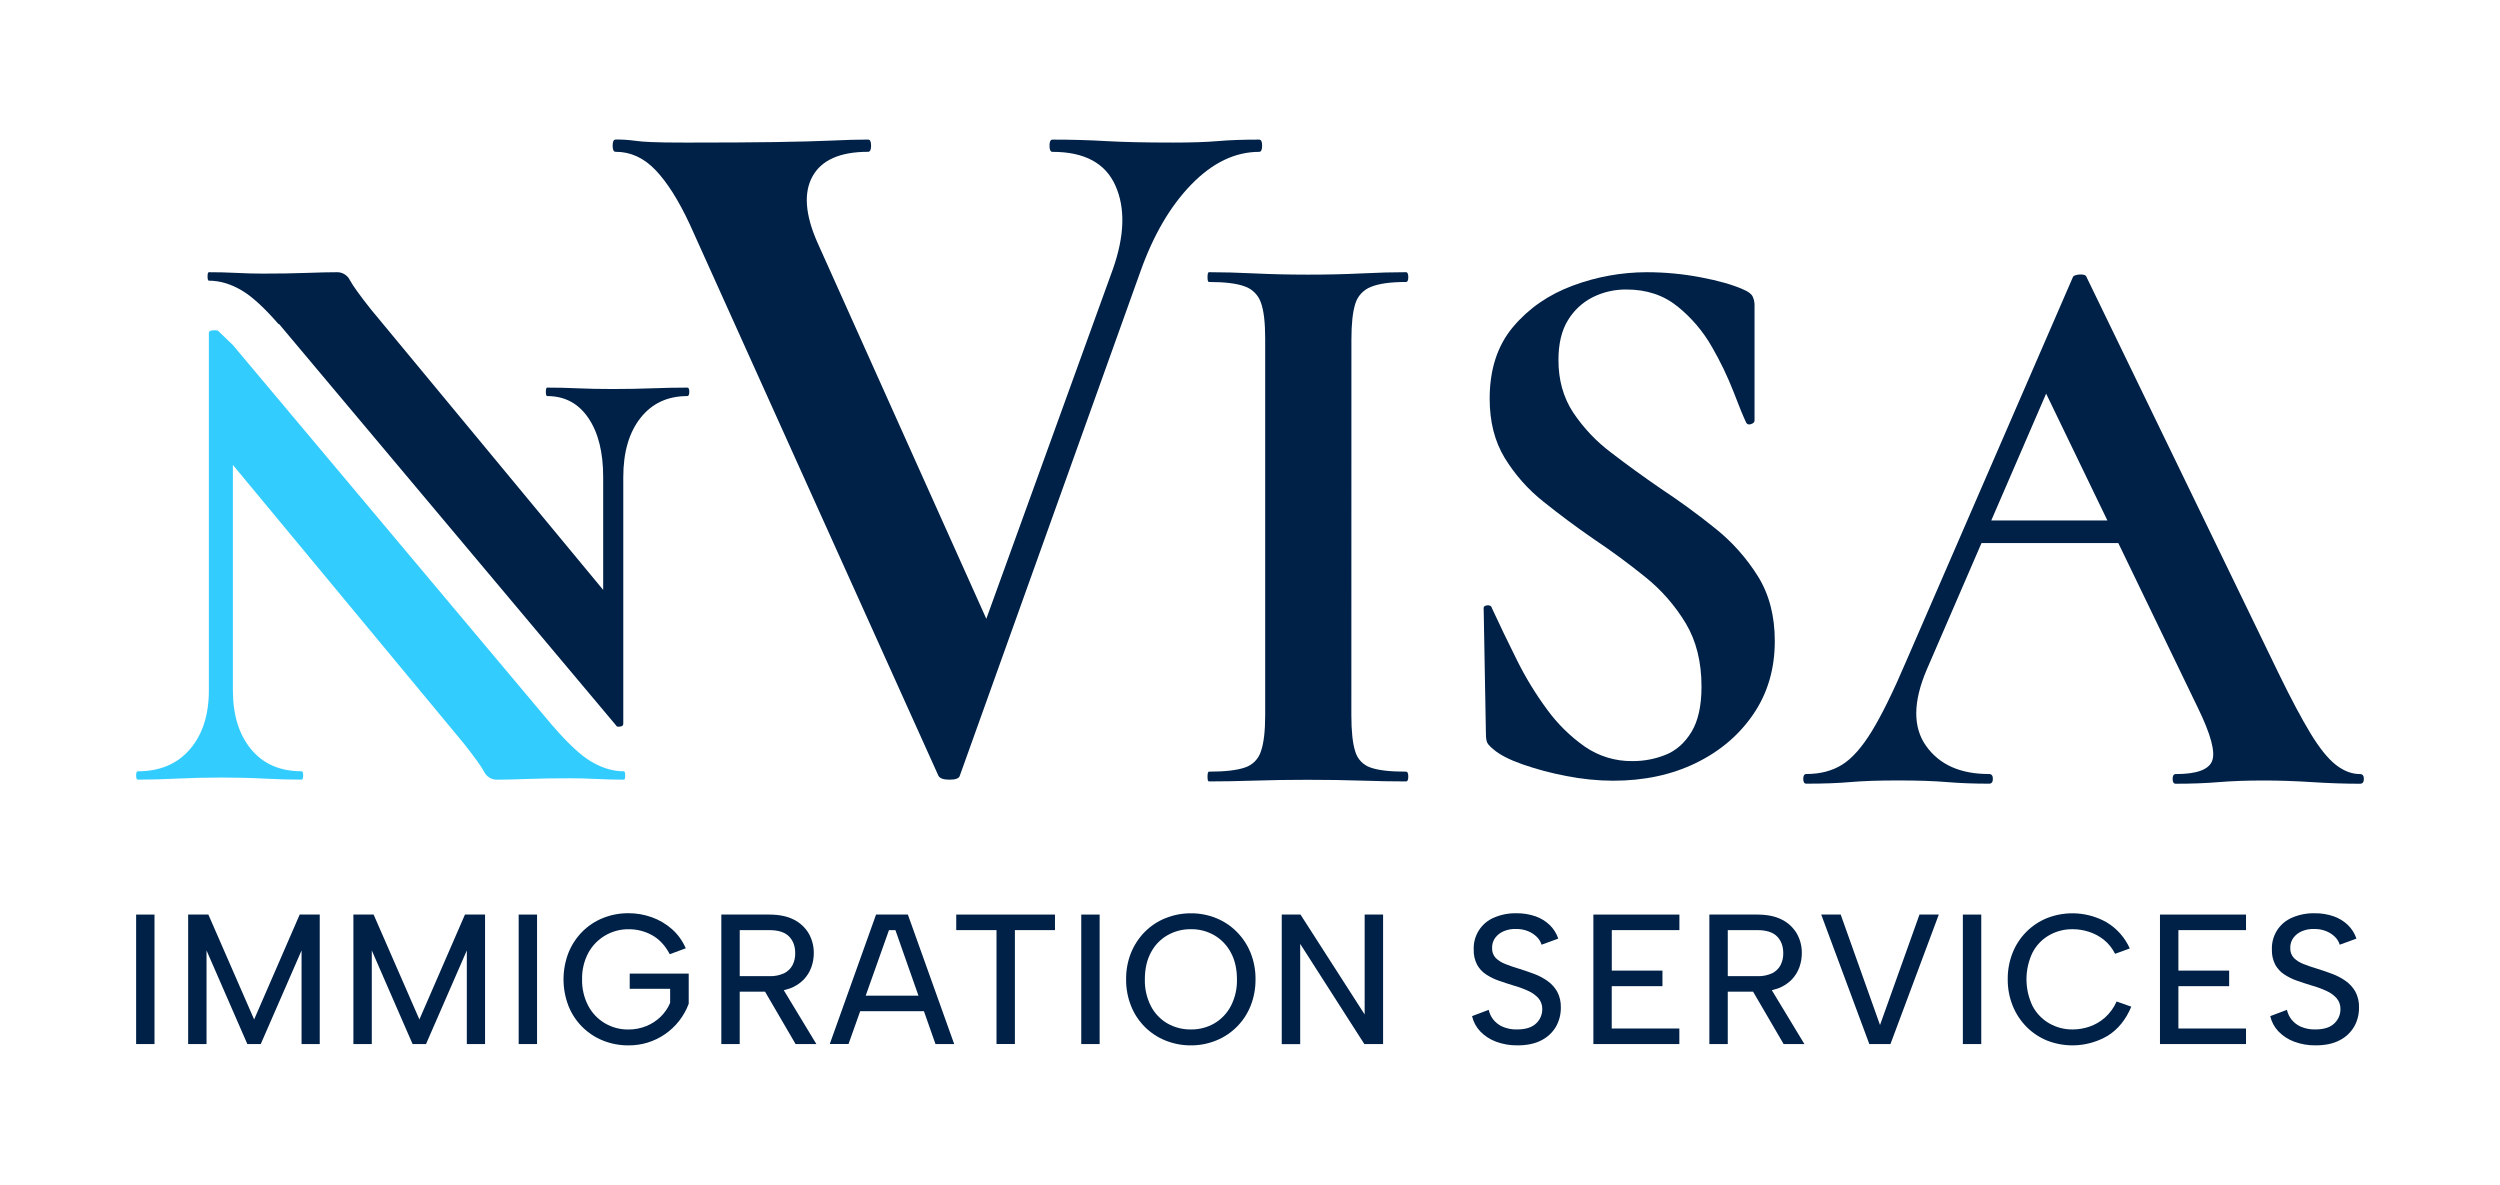
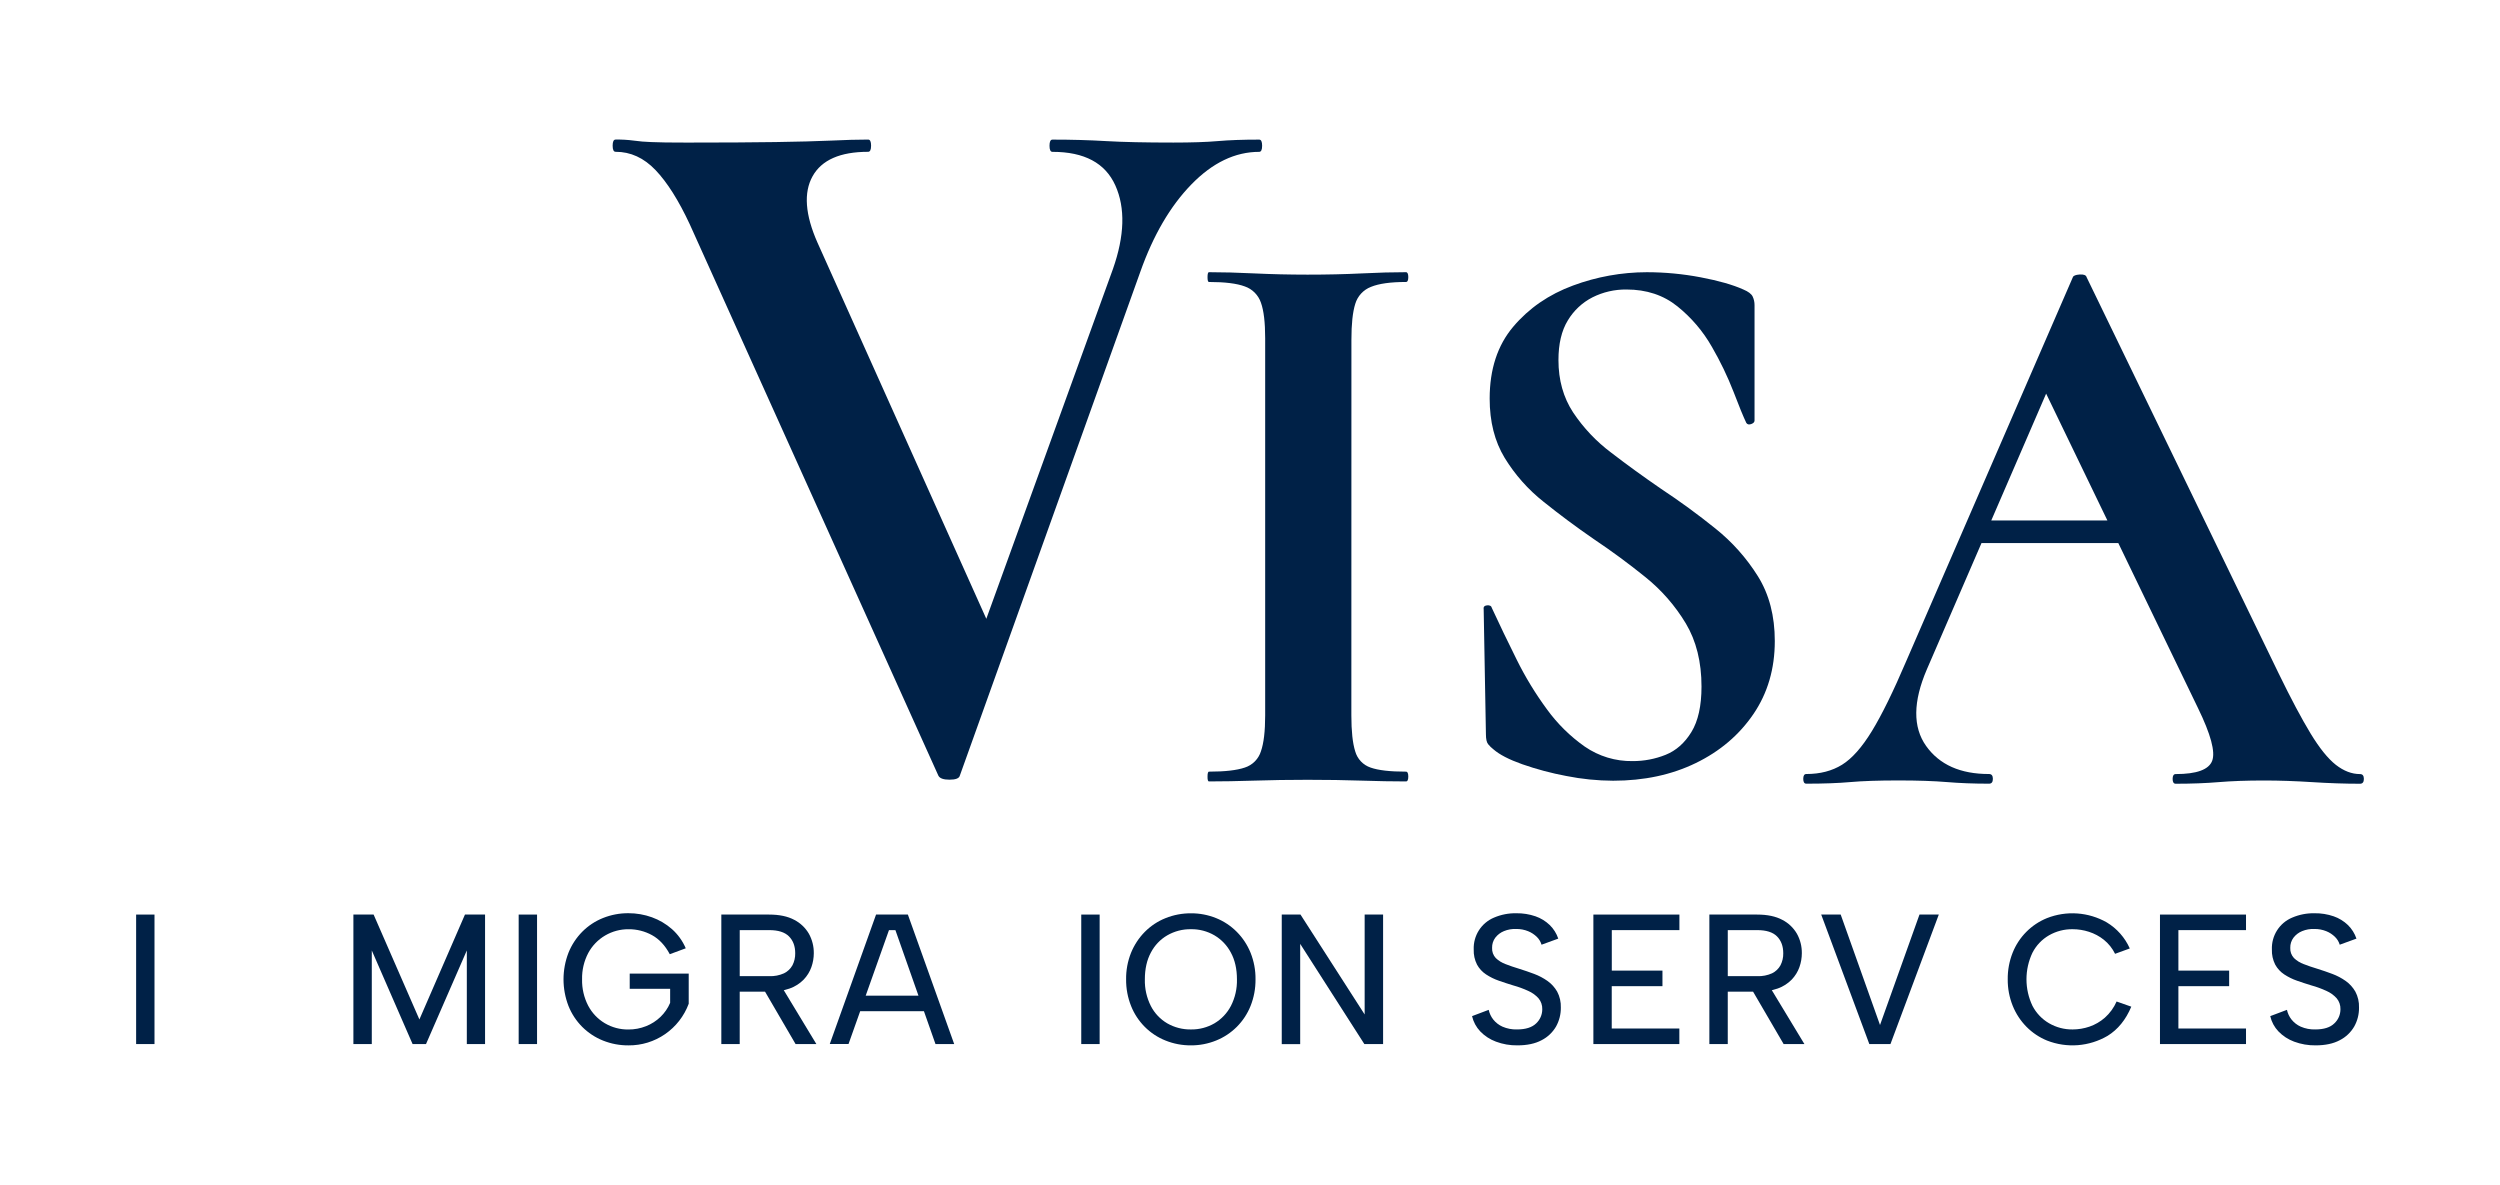
<svg xmlns="http://www.w3.org/2000/svg" width="173" height="82" viewBox="0 0 173 82" fill="none">
  <path d="M9.42 63.288H10.691V72.249H9.42V63.288Z" fill="#002147" />
-   <path d="M14.292 72.249H13.02V63.288H14.419L17.586 70.547L20.739 63.288H22.126V72.249H20.868V65.771L18.044 72.249H17.116L14.292 65.771V72.249Z" fill="#002147" />
  <path d="M25.728 72.249H24.455V63.288H25.854L29.022 70.547L32.175 63.288H33.566V72.249H32.304V65.771L29.48 72.249H28.551L25.728 65.771V72.249Z" fill="#002147" />
  <path d="M35.892 63.288H37.164V72.249H35.892V63.288Z" fill="#002147" />
  <path d="M46.349 66.031C46.026 65.425 45.617 64.986 45.121 64.713C44.623 64.439 44.065 64.298 43.498 64.303C42.927 64.298 42.364 64.449 41.871 64.739C41.38 65.028 40.977 65.447 40.706 65.949C40.412 66.51 40.265 67.138 40.28 67.772C40.266 68.403 40.411 69.029 40.7 69.59C40.965 70.094 41.363 70.516 41.852 70.806C42.347 71.098 42.912 71.249 43.486 71.241C43.904 71.244 44.318 71.166 44.707 71.011C45.078 70.865 45.417 70.647 45.706 70.37C45.992 70.094 46.219 69.764 46.374 69.397V68.425H43.576V67.371H47.659V69.459C47.342 70.312 46.771 71.046 46.025 71.561C45.279 72.077 44.393 72.349 43.488 72.34C42.885 72.344 42.287 72.231 41.727 72.007C41.188 71.792 40.699 71.469 40.288 71.058C39.878 70.647 39.555 70.155 39.339 69.614C38.881 68.429 38.881 67.114 39.339 65.929C39.557 65.385 39.882 64.891 40.293 64.475C40.701 64.065 41.188 63.742 41.724 63.528C42.285 63.303 42.883 63.19 43.486 63.194C44.041 63.192 44.592 63.288 45.114 63.476C45.623 63.66 46.093 63.937 46.5 64.295C46.912 64.661 47.237 65.114 47.454 65.622L46.349 66.031Z" fill="#002147" />
  <path d="M53.223 63.288C53.927 63.288 54.506 63.409 54.96 63.652C55.384 63.869 55.737 64.204 55.977 64.618C56.204 65.029 56.321 65.493 56.315 65.964C56.314 66.29 56.258 66.615 56.149 66.923C56.034 67.246 55.852 67.541 55.615 67.788C55.345 68.063 55.016 68.273 54.654 68.402C54.198 68.561 53.718 68.637 53.236 68.625H51.188V72.249H49.916V63.288H53.223ZM55.029 65.964C55.029 65.476 54.885 65.088 54.597 64.798C54.308 64.507 53.851 64.363 53.223 64.364H51.189V67.55H53.237C53.586 67.564 53.934 67.496 54.254 67.353C54.502 67.233 54.706 67.038 54.839 66.796C54.97 66.539 55.035 66.253 55.029 65.964ZM54.037 68.191L56.493 72.249H55.054L52.689 68.191H54.037Z" fill="#002147" />
  <path d="M61.962 64.364H61.517L58.718 72.246H57.42L60.623 63.288H62.825L66.03 72.249H64.736L61.962 64.364ZM59.062 68.898H64.25V69.973H59.062V68.898Z" fill="#002147" />
-   <path d="M66.172 63.288H73.004V64.364H70.231V72.246H68.958V64.364H66.172V63.288Z" fill="#002147" />
-   <path d="M74.823 63.288H76.095V72.249H74.823V63.288Z" fill="#002147" />
+   <path d="M74.823 63.288H76.095V72.249H74.823V63.288" fill="#002147" />
  <path d="M82.418 72.339C81.814 72.344 81.216 72.231 80.656 72.006C80.117 71.792 79.628 71.469 79.218 71.058C78.808 70.646 78.485 70.155 78.27 69.614C78.037 69.028 77.92 68.402 77.927 67.771C77.918 67.14 78.035 66.514 78.27 65.928C78.49 65.388 78.814 64.896 79.224 64.482C79.632 64.072 80.119 63.749 80.656 63.535C81.216 63.31 81.814 63.197 82.418 63.201C83.014 63.197 83.606 63.311 84.16 63.535C84.693 63.751 85.178 64.073 85.584 64.482C85.995 64.895 86.319 65.387 86.538 65.928C86.773 66.514 86.89 67.14 86.882 67.771C86.888 68.402 86.772 69.028 86.538 69.614C86.322 70.153 86 70.642 85.592 71.053C85.183 71.463 84.696 71.786 84.16 72.002C83.606 72.227 83.014 72.342 82.418 72.339ZM82.418 71.238C82.986 71.246 83.546 71.1 84.039 70.815C84.522 70.529 84.916 70.113 85.177 69.614C85.469 69.045 85.613 68.411 85.597 67.771C85.597 67.054 85.457 66.437 85.177 65.921C84.916 65.424 84.521 65.009 84.039 64.725C83.546 64.439 82.986 64.292 82.418 64.301C81.842 64.291 81.275 64.438 80.776 64.725C80.291 65.007 79.897 65.422 79.638 65.921C79.362 66.437 79.224 67.054 79.224 67.771C79.208 68.41 79.35 69.044 79.638 69.614C79.895 70.116 80.29 70.533 80.776 70.817C81.276 71.103 81.843 71.248 82.418 71.238Z" fill="#002147" />
  <path d="M95.71 63.288V72.249H94.413L89.973 65.315V72.254H88.697V63.288H89.994L94.434 70.201V63.288H95.71Z" fill="#002147" />
  <path d="M103.018 69.881C103.071 70.124 103.177 70.351 103.329 70.546C103.5 70.762 103.721 70.933 103.971 71.045C104.288 71.182 104.631 71.248 104.976 71.237C105.57 71.237 106.011 71.099 106.299 70.822C106.433 70.697 106.541 70.546 106.614 70.377C106.688 70.209 106.725 70.026 106.725 69.842C106.734 69.565 106.642 69.293 106.464 69.081C106.265 68.862 106.023 68.687 105.752 68.569C105.417 68.415 105.071 68.289 104.716 68.191C104.377 68.088 104.044 67.979 103.717 67.864C103.406 67.756 103.109 67.61 102.833 67.428C102.573 67.257 102.359 67.024 102.21 66.751C102.046 66.428 101.968 66.068 101.981 65.706C101.963 65.238 102.088 64.775 102.339 64.38C102.59 63.985 102.956 63.678 103.386 63.498C103.875 63.289 104.402 63.186 104.932 63.197C105.382 63.191 105.829 63.262 106.255 63.408C106.623 63.535 106.959 63.741 107.24 64.011C107.509 64.273 107.712 64.595 107.832 64.952L106.675 65.374C106.615 65.172 106.506 64.989 106.357 64.842C106.182 64.668 105.975 64.531 105.746 64.439C105.483 64.333 105.202 64.281 104.919 64.285C104.63 64.273 104.341 64.323 104.073 64.433C103.837 64.529 103.631 64.685 103.475 64.887C103.324 65.09 103.246 65.338 103.253 65.592C103.246 65.72 103.265 65.849 103.308 65.97C103.352 66.091 103.42 66.202 103.507 66.296C103.702 66.483 103.934 66.627 104.188 66.718C104.471 66.829 104.783 66.936 105.123 67.038C105.479 67.149 105.827 67.269 106.166 67.396C106.493 67.518 106.803 67.682 107.088 67.883C107.361 68.076 107.589 68.328 107.756 68.619C107.936 68.959 108.024 69.342 108.01 69.728C108.015 70.184 107.901 70.634 107.68 71.033C107.445 71.439 107.098 71.768 106.681 71.981C106.236 72.22 105.678 72.339 105.008 72.339C104.5 72.347 103.996 72.26 103.52 72.082C103.109 71.931 102.737 71.688 102.432 71.372C102.153 71.077 101.957 70.713 101.866 70.316L103.018 69.881Z" fill="#002147" />
  <path d="M116.215 64.364H111.536V67.166H115.042V68.243H111.532V71.173H116.211V72.249H110.262V63.288H116.215V64.364Z" fill="#002147" />
  <path d="M121.596 63.288C122.3 63.288 122.879 63.409 123.332 63.652C123.757 63.868 124.11 64.204 124.349 64.618C124.577 65.029 124.693 65.493 124.687 65.964C124.686 66.29 124.63 66.615 124.521 66.923C124.406 67.246 124.224 67.541 123.987 67.788C123.717 68.063 123.389 68.273 123.026 68.402C122.571 68.561 122.09 68.637 121.608 68.625H119.561V72.249H118.288V63.288H121.596ZM123.401 65.964C123.401 65.476 123.257 65.088 122.969 64.798C122.681 64.507 122.223 64.363 121.596 64.364H119.562V67.55H121.609C121.959 67.564 122.307 67.496 122.626 67.353C122.874 67.233 123.079 67.038 123.211 66.796C123.342 66.539 123.408 66.253 123.401 65.964ZM122.41 68.191L124.865 72.249H123.427L121.061 68.191H122.41Z" fill="#002147" />
  <path d="M132.828 63.288H134.165L130.82 72.249H129.357L126.028 63.288H127.376L130.097 70.931L132.828 63.288Z" fill="#002147" />
-   <path d="M135.83 63.288H137.103V72.249H135.83V63.288Z" fill="#002147" />
  <path d="M138.935 67.771C138.927 67.138 139.044 66.509 139.278 65.921C139.493 65.383 139.814 64.894 140.222 64.484C140.629 64.074 141.115 63.751 141.65 63.534C142.318 63.271 143.035 63.161 143.75 63.212C144.465 63.263 145.16 63.473 145.785 63.828C146.488 64.25 147.045 64.88 147.381 65.633L146.363 66.004C146.178 65.627 145.914 65.295 145.587 65.032C145.28 64.787 144.93 64.601 144.557 64.481C144.191 64.362 143.809 64.301 143.425 64.301C142.852 64.293 142.288 64.439 141.79 64.725C141.302 65.007 140.904 65.425 140.646 65.928C140.373 66.502 140.232 67.13 140.232 67.766C140.232 68.401 140.373 69.029 140.646 69.603C140.907 70.106 141.305 70.525 141.794 70.809C142.291 71.097 142.855 71.246 143.429 71.238C143.822 71.237 144.213 71.172 144.586 71.045C144.979 70.91 145.343 70.7 145.655 70.425C146.004 70.115 146.281 69.732 146.469 69.304L147.486 69.662C147.105 70.568 146.558 71.241 145.846 71.68C145.216 72.048 144.512 72.268 143.787 72.325C143.061 72.381 142.332 72.272 141.654 72.006C141.123 71.789 140.641 71.467 140.236 71.058C139.825 70.643 139.501 70.149 139.282 69.606C139.047 69.023 138.93 68.4 138.935 67.771Z" fill="#002147" />
  <path d="M155.424 64.364H150.745V67.166H154.257V68.243H150.745V71.173H155.424V72.249H149.47V63.288H155.424V64.364Z" fill="#002147" />
  <path d="M158.257 69.881C158.309 70.124 158.416 70.351 158.568 70.546C158.74 70.762 158.96 70.933 159.211 71.045C159.528 71.182 159.871 71.248 160.216 71.237C160.81 71.237 161.248 71.099 161.532 70.822C161.667 70.697 161.775 70.546 161.848 70.377C161.922 70.209 161.959 70.026 161.959 69.842C161.968 69.565 161.875 69.293 161.698 69.081C161.499 68.861 161.257 68.687 160.986 68.569C160.651 68.415 160.305 68.288 159.95 68.191C159.611 68.088 159.278 67.979 158.951 67.864C158.64 67.756 158.343 67.609 158.067 67.428C157.808 67.257 157.594 67.024 157.444 66.751C157.281 66.428 157.201 66.068 157.215 65.706C157.197 65.238 157.322 64.775 157.573 64.38C157.824 63.985 158.19 63.677 158.62 63.498C159.109 63.289 159.636 63.186 160.166 63.197C160.616 63.19 161.063 63.262 161.489 63.408C161.857 63.535 162.193 63.741 162.475 64.011C162.743 64.273 162.946 64.596 163.066 64.952L161.909 65.374C161.85 65.172 161.74 64.989 161.59 64.842C161.416 64.668 161.209 64.53 160.98 64.439C160.717 64.333 160.436 64.281 160.153 64.285C159.864 64.273 159.576 64.323 159.308 64.433C159.072 64.528 158.865 64.685 158.71 64.887C158.559 65.09 158.48 65.338 158.487 65.592C158.48 65.72 158.499 65.849 158.542 65.97C158.586 66.091 158.654 66.202 158.741 66.296C158.936 66.483 159.168 66.627 159.422 66.718C159.705 66.829 160.017 66.936 160.358 67.038C160.714 67.149 161.061 67.269 161.4 67.396C161.727 67.518 162.036 67.682 162.322 67.883C162.595 68.076 162.823 68.328 162.99 68.619C163.171 68.959 163.258 69.342 163.244 69.728C163.25 70.184 163.136 70.634 162.914 71.033C162.679 71.439 162.332 71.768 161.915 71.981C161.469 72.22 160.912 72.339 160.243 72.339C159.735 72.347 159.23 72.259 158.753 72.082C158.343 71.931 157.971 71.688 157.666 71.372C157.386 71.078 157.191 70.713 157.101 70.316L158.257 69.881Z" fill="#002147" />
  <path d="M87.136 9.661C87.272 9.661 87.339 9.802 87.339 10.084C87.339 10.366 87.272 10.507 87.136 10.508C85.472 10.508 83.908 11.258 82.446 12.76C80.983 14.261 79.802 16.283 78.904 18.826L66.421 53.672C66.375 53.859 66.139 53.954 65.709 53.954C65.279 53.954 65.024 53.859 64.934 53.672L47.729 15.515C46.962 13.869 46.175 12.622 45.366 11.773C44.557 10.924 43.634 10.501 42.599 10.505C42.465 10.505 42.395 10.364 42.395 10.081C42.395 9.798 42.464 9.658 42.599 9.658C43.017 9.651 43.434 9.674 43.848 9.729C44.251 9.785 44.656 9.819 45.062 9.831C45.579 9.856 46.399 9.868 47.525 9.867C50.044 9.867 52.09 9.855 53.666 9.831C55.241 9.807 56.523 9.773 57.512 9.729C58.5 9.682 59.355 9.658 60.076 9.658C60.212 9.658 60.279 9.799 60.279 10.081C60.279 10.363 60.212 10.504 60.076 10.505C58.141 10.505 56.859 11.069 56.23 12.197C55.601 13.325 55.714 14.856 56.569 16.789L68.849 44.15L65.678 49.933L77.014 18.619C77.824 16.315 77.88 14.387 77.183 12.835C76.486 11.282 75.035 10.506 72.829 10.508C72.695 10.508 72.626 10.367 72.626 10.084C72.626 9.801 72.694 9.661 72.829 9.661C74.135 9.661 75.372 9.695 76.541 9.764C77.71 9.832 79.262 9.866 81.197 9.866C82.456 9.866 83.48 9.832 84.267 9.764C85.055 9.695 86.012 9.661 87.136 9.661Z" fill="#002147" />
-   <path d="M43.173 53.374C42.403 53.374 41.633 53.14 40.864 52.673C40.161 52.246 39.311 51.45 38.321 50.311C38.286 50.271 38.256 50.239 38.219 50.198L36.957 48.699L16.113 23.876L15.084 22.886C14.963 22.85 14.836 22.842 14.711 22.861C14.54 22.879 14.454 22.934 14.454 23.031V47.769C14.454 49.475 14.015 50.836 13.139 51.852C12.262 52.869 11.06 53.376 9.534 53.374C9.459 53.374 9.42 53.471 9.42 53.663C9.42 53.856 9.46 53.951 9.534 53.951C10.374 53.951 11.29 53.927 12.28 53.878C13.271 53.83 14.282 53.806 15.312 53.806C16.38 53.806 17.364 53.83 18.262 53.878C19.161 53.927 20.028 53.951 20.865 53.951C20.942 53.951 20.979 53.854 20.979 53.66C20.979 53.467 20.942 53.371 20.865 53.371C19.377 53.371 18.214 52.864 17.375 51.849C16.536 50.835 16.117 49.474 16.116 47.766V32.173L32.09 51.441C32.829 52.374 33.298 53.027 33.498 53.398C33.579 53.569 33.707 53.712 33.867 53.81C34.026 53.909 34.211 53.959 34.399 53.954C34.892 53.954 35.584 53.938 36.477 53.905C37.369 53.872 38.37 53.856 39.478 53.857C40.032 53.857 40.632 53.873 41.279 53.905C41.926 53.937 42.557 53.953 43.173 53.954C43.234 53.954 43.264 53.857 43.264 53.663C43.264 53.47 43.23 53.374 43.173 53.374Z" fill="#33CCFF" />
-   <path d="M47.562 26.822C46.816 26.822 46 26.838 45.114 26.871C44.229 26.904 43.32 26.92 42.388 26.92C41.517 26.92 40.717 26.904 39.987 26.871C39.257 26.838 38.55 26.822 37.866 26.822C37.804 26.822 37.773 26.924 37.773 27.115C37.773 27.305 37.804 27.408 37.866 27.408C39.078 27.408 40.027 27.913 40.714 28.924C41.401 29.934 41.743 31.302 41.74 33.028V40.821L25.645 21.381C24.899 20.436 24.424 19.776 24.221 19.402C24.14 19.229 24.012 19.084 23.85 18.984C23.689 18.883 23.503 18.832 23.313 18.837C22.816 18.837 22.117 18.853 21.216 18.885C20.315 18.917 19.305 18.933 18.186 18.934C17.626 18.934 17.02 18.918 16.367 18.885C15.714 18.852 15.077 18.836 14.456 18.837C14.394 18.837 14.363 18.934 14.363 19.13C14.363 19.325 14.394 19.423 14.456 19.423C15.233 19.423 16.01 19.659 16.787 20.132C17.481 20.553 18.312 21.321 19.28 22.434L19.304 22.413L42.699 50.279C42.77 50.289 42.842 50.289 42.913 50.279C43.054 50.262 43.124 50.206 43.124 50.108V50.093L43.131 50.102V33.028C43.131 31.3 43.527 29.932 44.32 28.924C45.113 27.915 46.193 27.41 47.56 27.408C47.653 27.408 47.7 27.306 47.7 27.115C47.7 26.923 47.655 26.822 47.562 26.822Z" fill="#002147" />
  <path d="M93.514 49.508C93.514 50.6 93.602 51.427 93.779 51.989C93.852 52.251 93.987 52.49 94.173 52.687C94.359 52.883 94.59 53.03 94.845 53.116C95.377 53.305 96.193 53.399 97.295 53.398C97.396 53.398 97.454 53.511 97.454 53.737C97.454 53.963 97.4 54.075 97.295 54.075C96.371 54.075 95.341 54.056 94.206 54.019C93.07 53.981 91.827 53.962 90.479 53.962C89.2 53.962 87.976 53.981 86.805 54.019C85.633 54.056 84.586 54.075 83.662 54.075C83.591 54.075 83.557 53.962 83.561 53.737C83.561 53.511 83.596 53.398 83.662 53.398C84.762 53.398 85.587 53.304 86.138 53.116C86.401 53.032 86.64 52.886 86.834 52.69C87.029 52.494 87.174 52.254 87.257 51.989C87.453 51.426 87.55 50.599 87.55 49.508V23.403C87.55 22.311 87.453 21.492 87.257 20.946C87.168 20.685 87.021 20.448 86.827 20.252C86.633 20.057 86.398 19.909 86.138 19.82C85.588 19.615 84.762 19.513 83.662 19.513C83.591 19.513 83.561 19.4 83.561 19.174C83.561 18.948 83.596 18.836 83.662 18.836C84.585 18.836 85.633 18.864 86.805 18.92C87.976 18.976 89.201 19.004 90.479 19.005C91.827 19.005 93.079 18.977 94.233 18.92C95.387 18.863 96.408 18.835 97.295 18.836C97.396 18.836 97.454 18.949 97.454 19.174C97.454 19.399 97.4 19.513 97.295 19.513C96.229 19.513 95.422 19.625 94.872 19.851C94.613 19.95 94.38 20.108 94.191 20.312C94.002 20.516 93.863 20.762 93.783 21.029C93.606 21.593 93.517 22.42 93.518 23.51L93.514 49.508Z" fill="#002147" />
  <path d="M107.845 24.921C107.845 26.298 108.182 27.502 108.855 28.532C109.572 29.609 110.466 30.555 111.5 31.328C112.585 32.162 113.733 32.995 114.945 33.826C116.257 34.694 117.509 35.609 118.7 36.569C119.863 37.497 120.86 38.617 121.65 39.881C122.427 41.13 122.816 42.623 122.816 44.361C122.816 46.279 122.323 47.962 121.339 49.41C120.354 50.857 119.025 51.989 117.35 52.803C115.676 53.618 113.768 54.026 111.627 54.026C110.54 54.021 109.456 53.911 108.389 53.699C107.353 53.505 106.333 53.233 105.338 52.885C104.422 52.56 103.758 52.216 103.344 51.853C103.21 51.75 103.088 51.631 102.981 51.5C102.878 51.374 102.827 51.148 102.826 50.821L102.671 42.188C102.636 42.008 102.713 41.908 102.904 41.889C103.094 41.871 103.209 41.935 103.24 42.08C103.758 43.202 104.328 44.387 104.95 45.636C105.547 46.846 106.249 47.999 107.048 49.084C107.772 50.083 108.656 50.954 109.664 51.663C110.638 52.336 111.797 52.687 112.979 52.668C113.759 52.671 114.533 52.524 115.258 52.234C115.982 51.944 116.578 51.419 117.044 50.659C117.511 49.898 117.744 48.849 117.744 47.51C117.744 45.808 117.382 44.351 116.657 43.138C115.92 41.913 114.973 40.828 113.86 39.935C112.719 39.012 111.527 38.134 110.285 37.302C109.075 36.469 107.919 35.609 106.815 34.722C105.745 33.877 104.834 32.847 104.121 31.682C103.429 30.541 103.084 29.175 103.085 27.582C103.085 25.555 103.627 23.899 104.712 22.613C105.797 21.328 107.178 20.377 108.855 19.758C110.489 19.151 112.217 18.84 113.958 18.837C115.209 18.838 116.458 18.956 117.687 19.19C118.93 19.426 119.913 19.706 120.637 20.032C120.982 20.176 121.197 20.339 121.284 20.52C121.372 20.706 121.416 20.91 121.414 21.117V29.102C121.414 29.209 121.336 29.291 121.181 29.346C121.027 29.4 120.913 29.373 120.844 29.264C120.637 28.83 120.343 28.115 119.964 27.12C119.544 26.042 119.041 24.998 118.461 23.998C117.849 22.922 117.04 21.974 116.078 21.201C115.112 20.423 113.938 20.034 112.556 20.034C111.738 20.023 110.93 20.209 110.199 20.576C109.491 20.938 108.899 21.493 108.49 22.178C108.059 22.885 107.844 23.8 107.845 24.921Z" fill="#002147" />
  <path d="M163.314 53.566C163.491 53.566 163.58 53.678 163.58 53.901C163.58 54.123 163.491 54.235 163.314 54.235C162.252 54.235 161.144 54.197 159.992 54.123C158.84 54.049 157.733 54.011 156.671 54.011C155.466 54.011 154.421 54.049 153.535 54.123C152.649 54.197 151.657 54.235 150.559 54.235C150.417 54.235 150.346 54.123 150.346 53.901C150.346 53.679 150.417 53.566 150.559 53.566C152.011 53.566 152.853 53.259 153.083 52.645C153.314 52.031 152.986 50.814 152.1 48.996L141.312 26.658L143.916 21.868L133.337 46.324C132.38 48.553 132.362 50.317 133.284 51.617C134.206 52.917 135.659 53.566 137.642 53.562C137.819 53.562 137.907 53.674 137.907 53.897C137.907 54.119 137.819 54.231 137.642 54.231C136.578 54.231 135.604 54.193 134.719 54.119C133.834 54.045 132.718 54.007 131.371 54.007C129.989 54.007 128.882 54.045 128.049 54.119C127.216 54.193 126.199 54.231 124.997 54.231C124.856 54.231 124.785 54.119 124.785 53.897C124.785 53.675 124.856 53.562 124.997 53.562C125.953 53.562 126.777 53.349 127.468 52.921C128.159 52.494 128.85 51.714 129.541 50.582C130.231 49.45 131.02 47.843 131.906 45.763L143.439 19.189C143.473 19.079 143.633 19.014 143.917 18.995C144.199 18.976 144.359 19.042 144.396 19.189L157.682 46.599C158.532 48.345 159.268 49.729 159.887 50.749C160.507 51.769 161.091 52.495 161.64 52.927C162.189 53.354 162.747 53.567 163.314 53.566ZM136.794 37.578L137.592 36.018H148.54L148.911 37.578H136.794Z" fill="#002147" />
</svg>